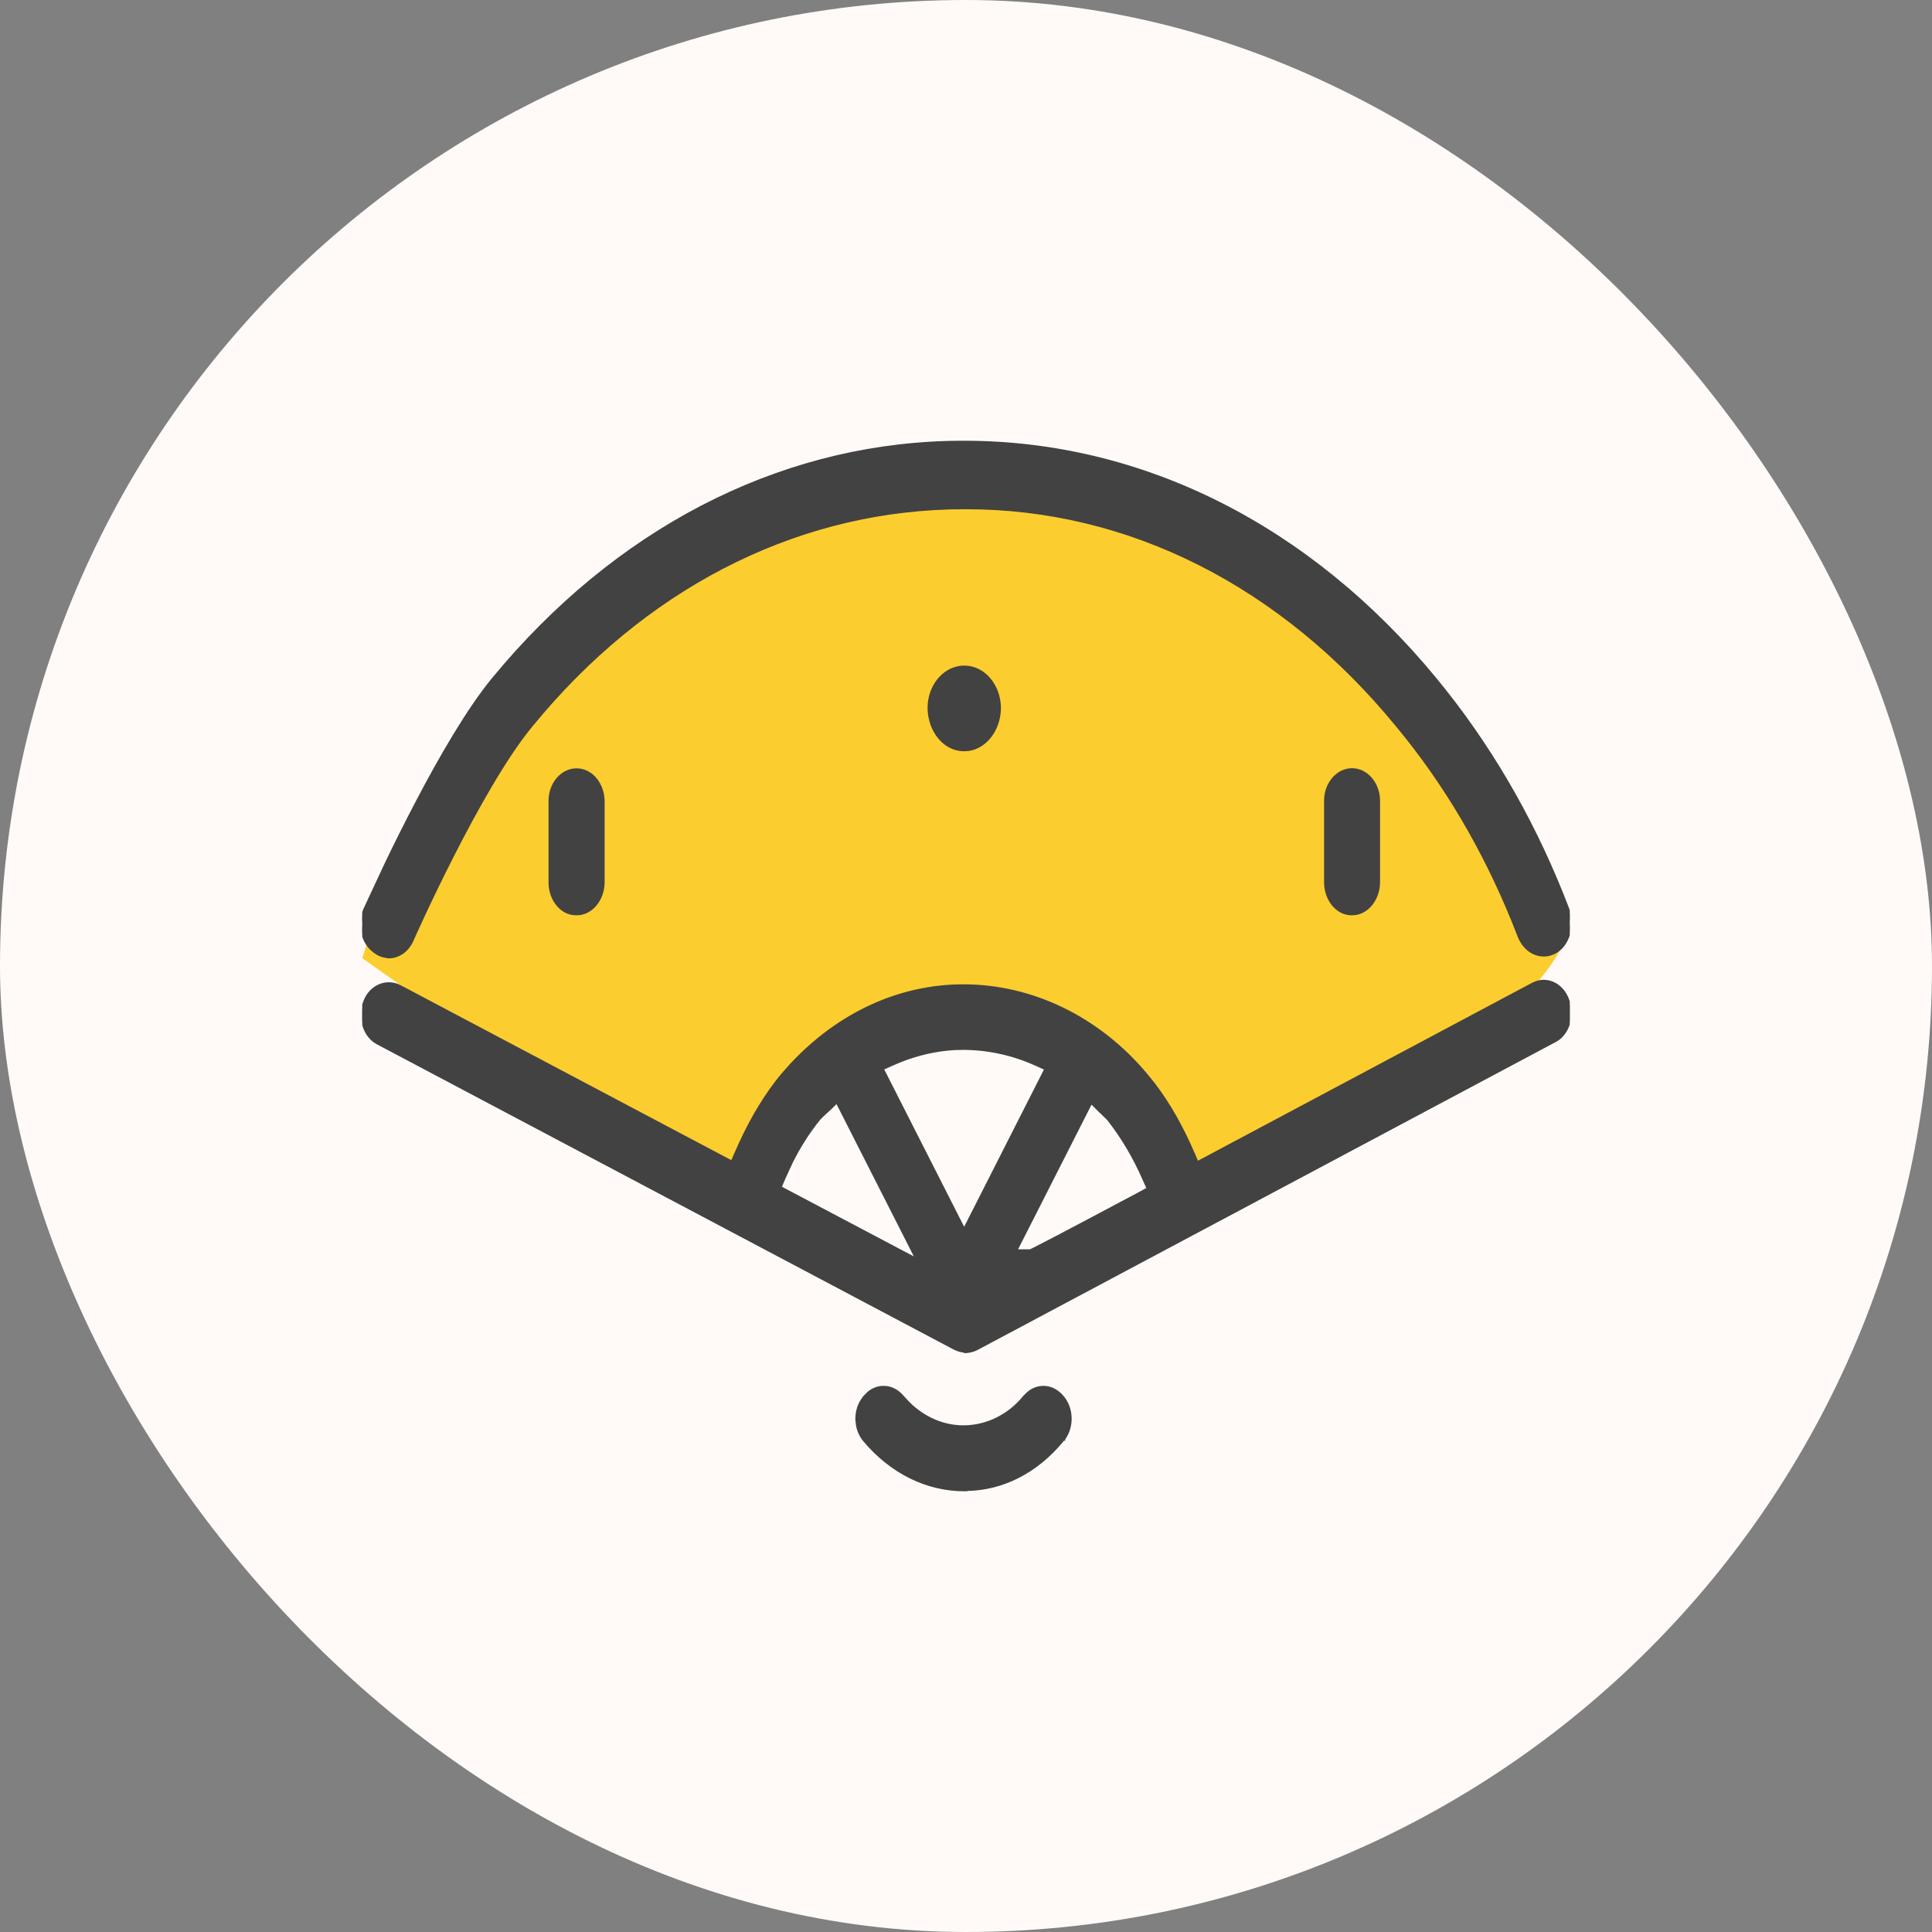
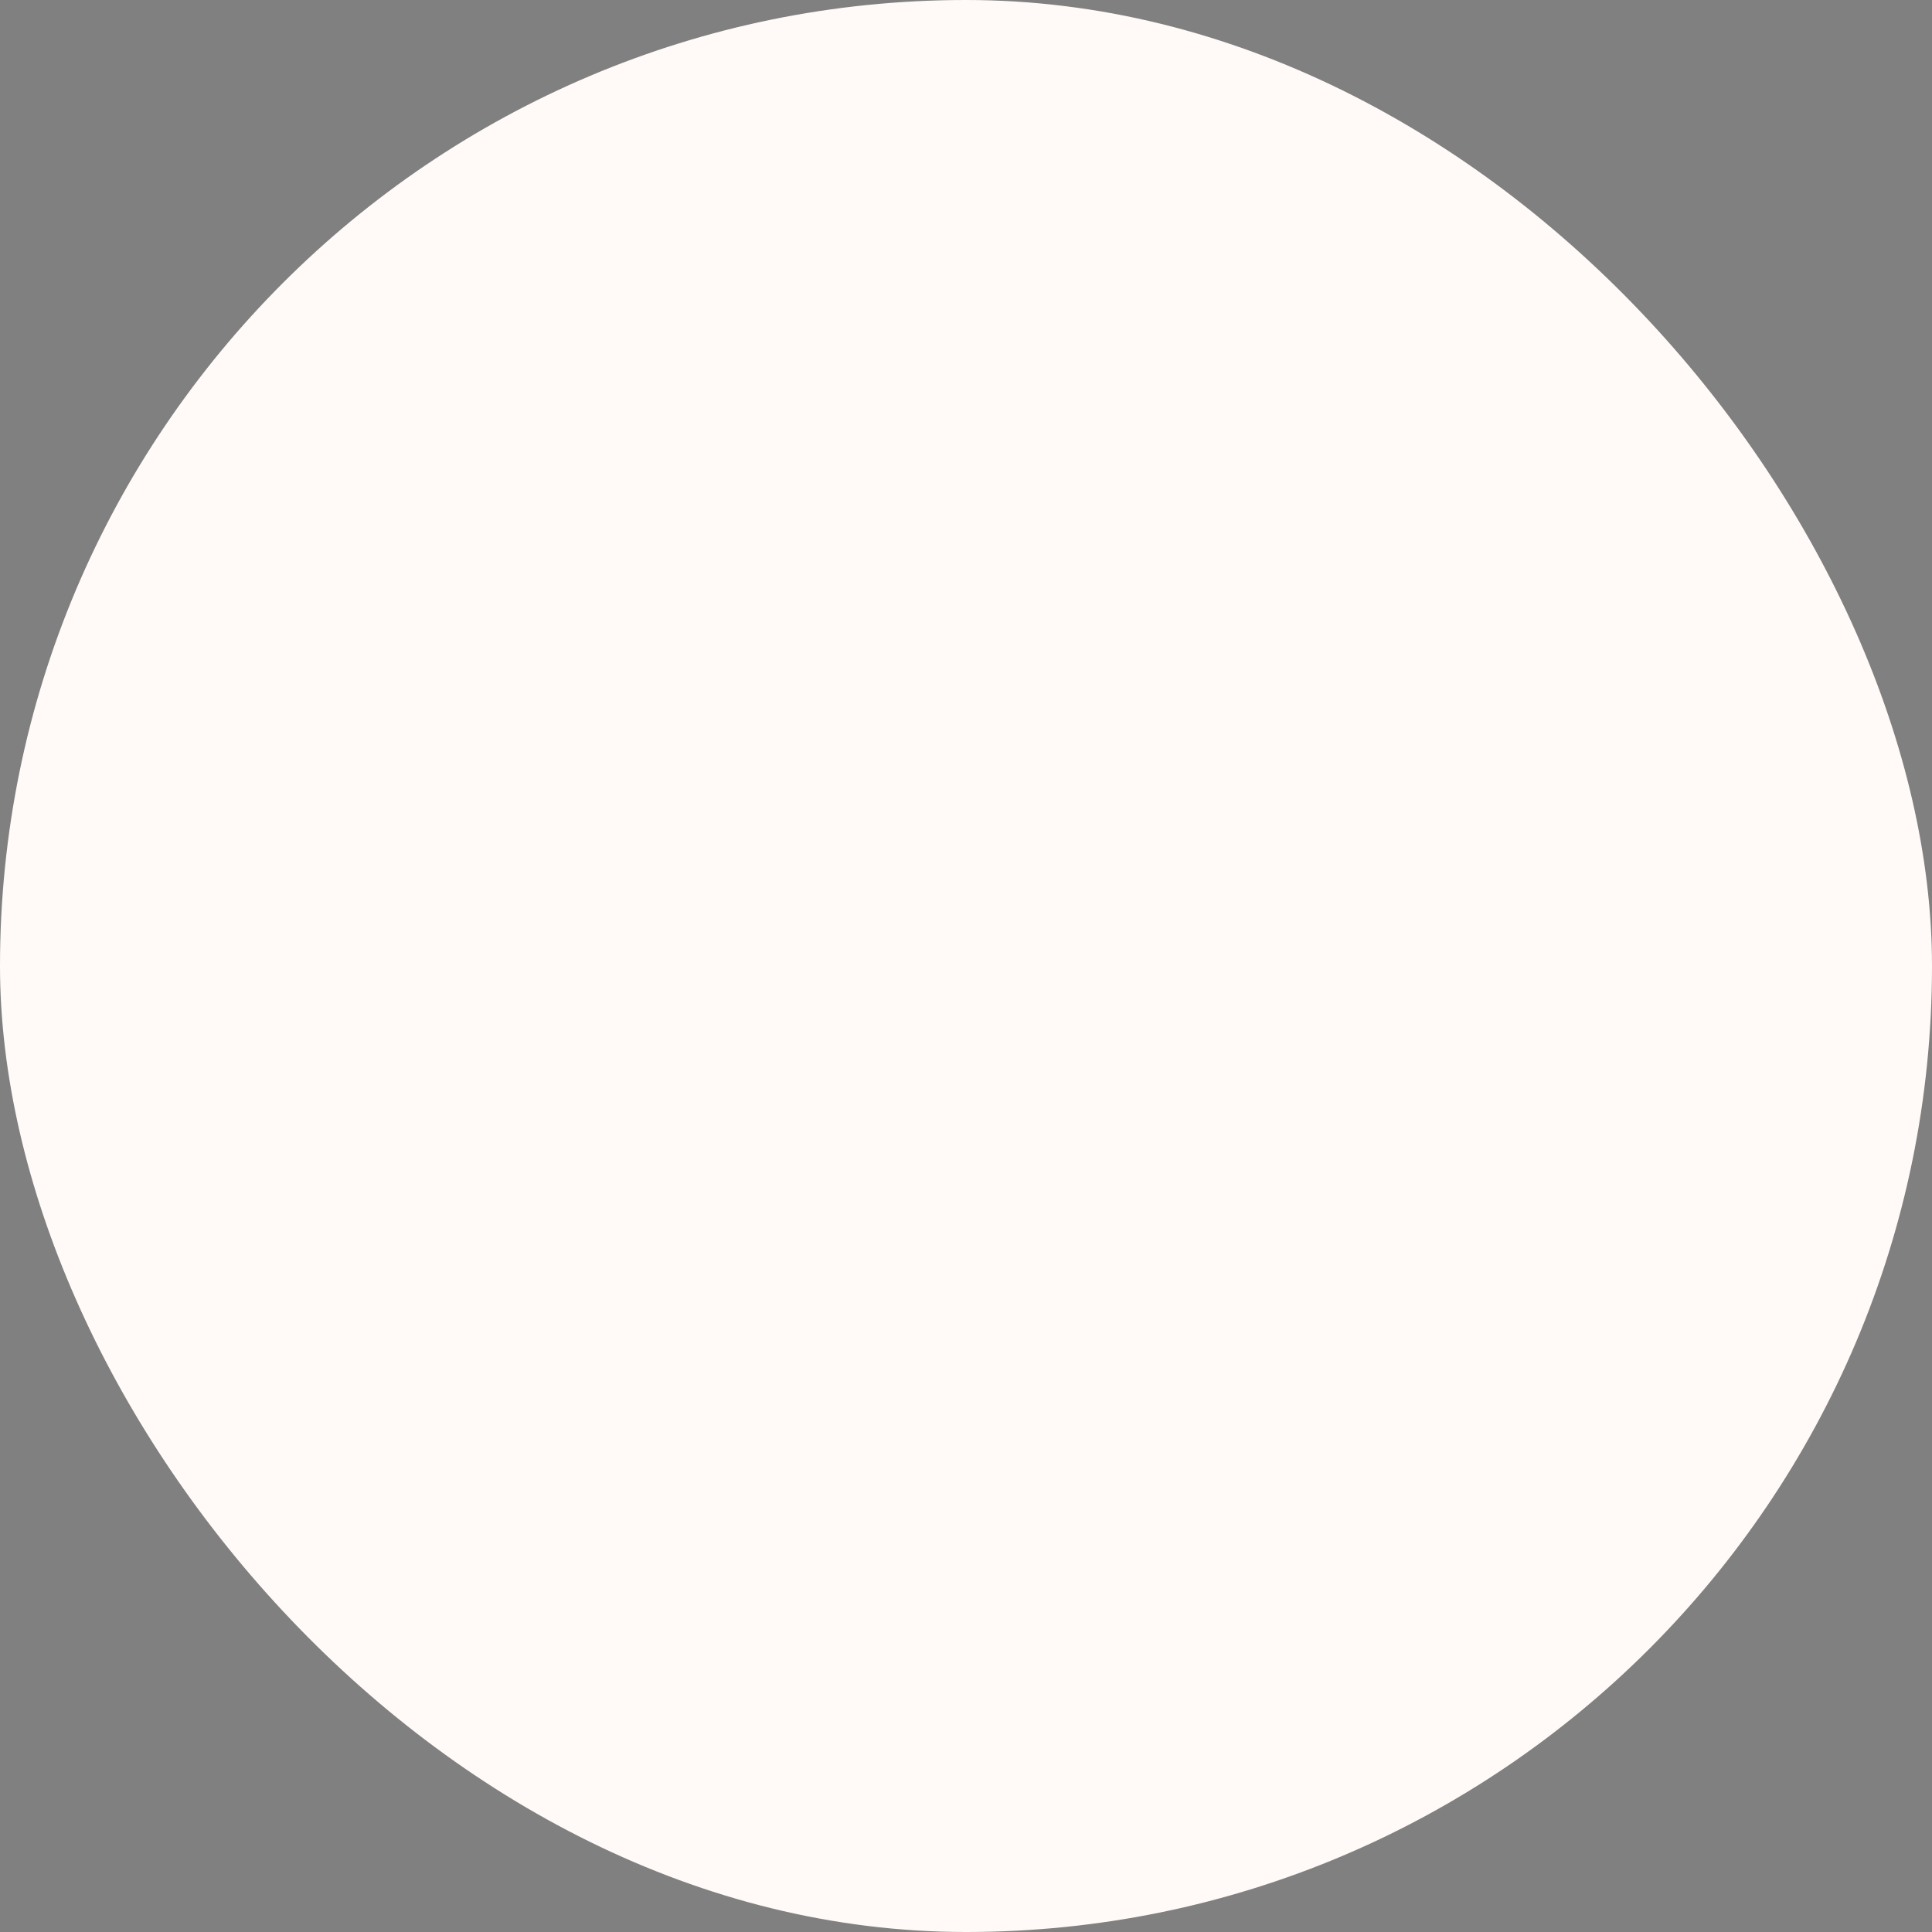
<svg xmlns="http://www.w3.org/2000/svg" width="48" height="48" viewBox="0 0 48 48" fill="none">
  <rect x="0" y="0" width="48" height="48" fill="#808080" stroke="none" />
  <rect width="48" height="48" rx="24" fill="#FFFAF7" />
  <g clip-path="url(#clip0_512_16541)">
    <path d="M9 23.805C9.864 20.975 14.183 12 22.48 12C32.852 12 35.668 19.379 38.909 22.681C39.646 23.561 35.167 28.276 30 29C27.965 29.285 25.944 24.799 23.911 25.492L20.5 26.5L17.766 29.989L9 23.805Z" fill="#FCCD2E" />
-     <path d="M25.923 34.456C26.103 34.456 26.275 34.543 26.401 34.694H26.4C26.651 34.977 26.667 35.449 26.439 35.751V35.752L26.419 35.735L26.438 35.752C26.432 35.758 26.427 35.764 26.422 35.77L26.406 35.79C25.759 36.578 24.902 37.014 23.991 37.018L23.995 37.025H23.958C23.024 37.025 22.141 36.588 21.475 35.8V35.799C21.384 35.695 21.323 35.566 21.294 35.425L21.276 35.278C21.271 35.082 21.327 34.891 21.438 34.743L21.439 34.742L21.453 34.723C21.458 34.716 21.464 34.708 21.47 34.701L21.574 34.596C21.685 34.505 21.816 34.456 21.953 34.456C22.136 34.456 22.304 34.543 22.431 34.694L22.589 34.864C22.97 35.235 23.442 35.436 23.936 35.437C24.502 35.437 25.058 35.173 25.447 34.691H25.448L25.551 34.591C25.66 34.504 25.788 34.456 25.923 34.456ZM38.351 24.368C38.621 24.368 38.859 24.555 38.961 24.84H38.96C39.107 25.221 38.975 25.678 38.66 25.857H38.659L24.271 33.52C24.187 33.563 24.098 33.585 24.004 33.592L23.977 33.594V33.583C23.885 33.577 23.796 33.552 23.712 33.51H23.711L9.384 25.928C9.221 25.845 9.097 25.693 9.035 25.5L9 25.35C8.978 25.197 8.994 25.039 9.046 24.895L9.091 24.793C9.209 24.569 9.423 24.429 9.661 24.429C9.759 24.429 9.852 24.452 9.941 24.498V24.499L18.181 28.858L18.262 28.673L18.391 28.385C18.694 27.73 19.03 27.182 19.415 26.712L19.416 26.711L19.648 26.449C20.833 25.177 22.345 24.48 23.936 24.48C25.634 24.48 27.302 25.273 28.5 26.715L28.663 26.917C29.039 27.404 29.377 27.999 29.672 28.689L29.75 28.873L38.067 24.444L38.136 24.412C38.205 24.384 38.277 24.368 38.351 24.368ZM20.631 27.545L20.63 27.544L20.541 27.628C20.473 27.689 20.414 27.742 20.357 27.805C20.093 28.132 19.864 28.492 19.671 28.879L19.489 29.275L19.395 29.496L22.762 31.274L20.79 27.39L20.631 27.545ZM25.253 31.064H25.589C25.591 31.064 25.595 31.063 25.599 31.061C25.607 31.058 25.618 31.052 25.634 31.045C25.665 31.03 25.71 31.008 25.77 30.977C25.887 30.918 26.061 30.828 26.289 30.708C26.746 30.468 27.425 30.109 28.325 29.629L28.511 29.527L28.413 29.308V29.307C28.177 28.765 27.881 28.263 27.531 27.816L27.363 27.65C27.332 27.621 27.3 27.595 27.273 27.565V27.564L27.112 27.403L25.253 31.064ZM23.715 26.064C23.266 26.09 22.816 26.191 22.372 26.366L22.151 26.46L21.935 26.558L23.954 30.534L25.97 26.561L25.757 26.464C25.173 26.198 24.561 26.062 23.939 26.059L23.715 26.064ZM23.958 10.975C28.382 10.975 32.541 13.068 35.666 16.862L35.92 17.177C37.174 18.762 38.2 20.58 38.963 22.582L39 22.707C39.067 23.002 38.995 23.322 38.805 23.537L38.804 23.538C38.682 23.667 38.522 23.74 38.353 23.74C38.177 23.74 38.007 23.658 37.881 23.515L37.829 23.449C37.781 23.38 37.743 23.305 37.714 23.224V23.223C37.008 21.396 36.072 19.745 34.927 18.307L34.694 18.021C31.839 14.54 28.045 12.627 24.013 12.627H23.955C20.008 12.627 16.304 14.425 13.485 17.703L13.216 18.024C12.578 18.789 11.839 20.114 11.259 21.254C10.969 21.823 10.718 22.346 10.539 22.729C10.45 22.92 10.379 23.076 10.329 23.186C10.304 23.24 10.285 23.284 10.271 23.314C10.265 23.328 10.259 23.34 10.256 23.348C10.254 23.352 10.253 23.355 10.252 23.357L10.251 23.36L10.25 23.362C10.137 23.621 9.913 23.784 9.664 23.784H9.639V23.779C9.538 23.774 9.438 23.743 9.351 23.685V23.686C9.176 23.574 9.06 23.415 9.006 23.205V23.204C8.953 23.005 8.969 22.79 9.047 22.604V22.602L9.073 22.546L9.575 21.47C9.795 21.011 10.062 20.472 10.354 19.916C10.937 18.804 11.622 17.619 12.244 16.862L12.54 16.512C15.63 12.939 19.656 10.975 23.927 10.975H23.958ZM14.325 19.114C14.7 19.114 14.989 19.47 14.997 19.899V21.933C14.989 22.359 14.695 22.715 14.333 22.715H14.307C13.947 22.715 13.659 22.361 13.653 21.936V19.898C13.653 19.47 13.951 19.114 14.325 19.114ZM33.59 19.111C33.962 19.111 34.262 19.467 34.262 19.894V21.933C34.254 22.359 33.959 22.715 33.598 22.715H33.574C33.218 22.715 32.929 22.361 32.921 21.936V19.894C32.921 19.467 33.218 19.112 33.59 19.111ZM23.958 16.561C24.452 16.561 24.843 17.031 24.843 17.598V17.599C24.835 18.129 24.495 18.576 24.06 18.633L23.971 18.639H23.942C23.463 18.639 23.078 18.167 23.07 17.595L23.074 17.489C23.119 16.971 23.495 16.561 23.958 16.561Z" fill="#424242" stroke="#424242" stroke-width="0.05" />
  </g>
  <defs>
    <clipPath id="clip0_512_16541">
-       <rect width="30" height="30" fill="white" transform="translate(9 9)" />
-     </clipPath>
+       </clipPath>
  </defs>
</svg>